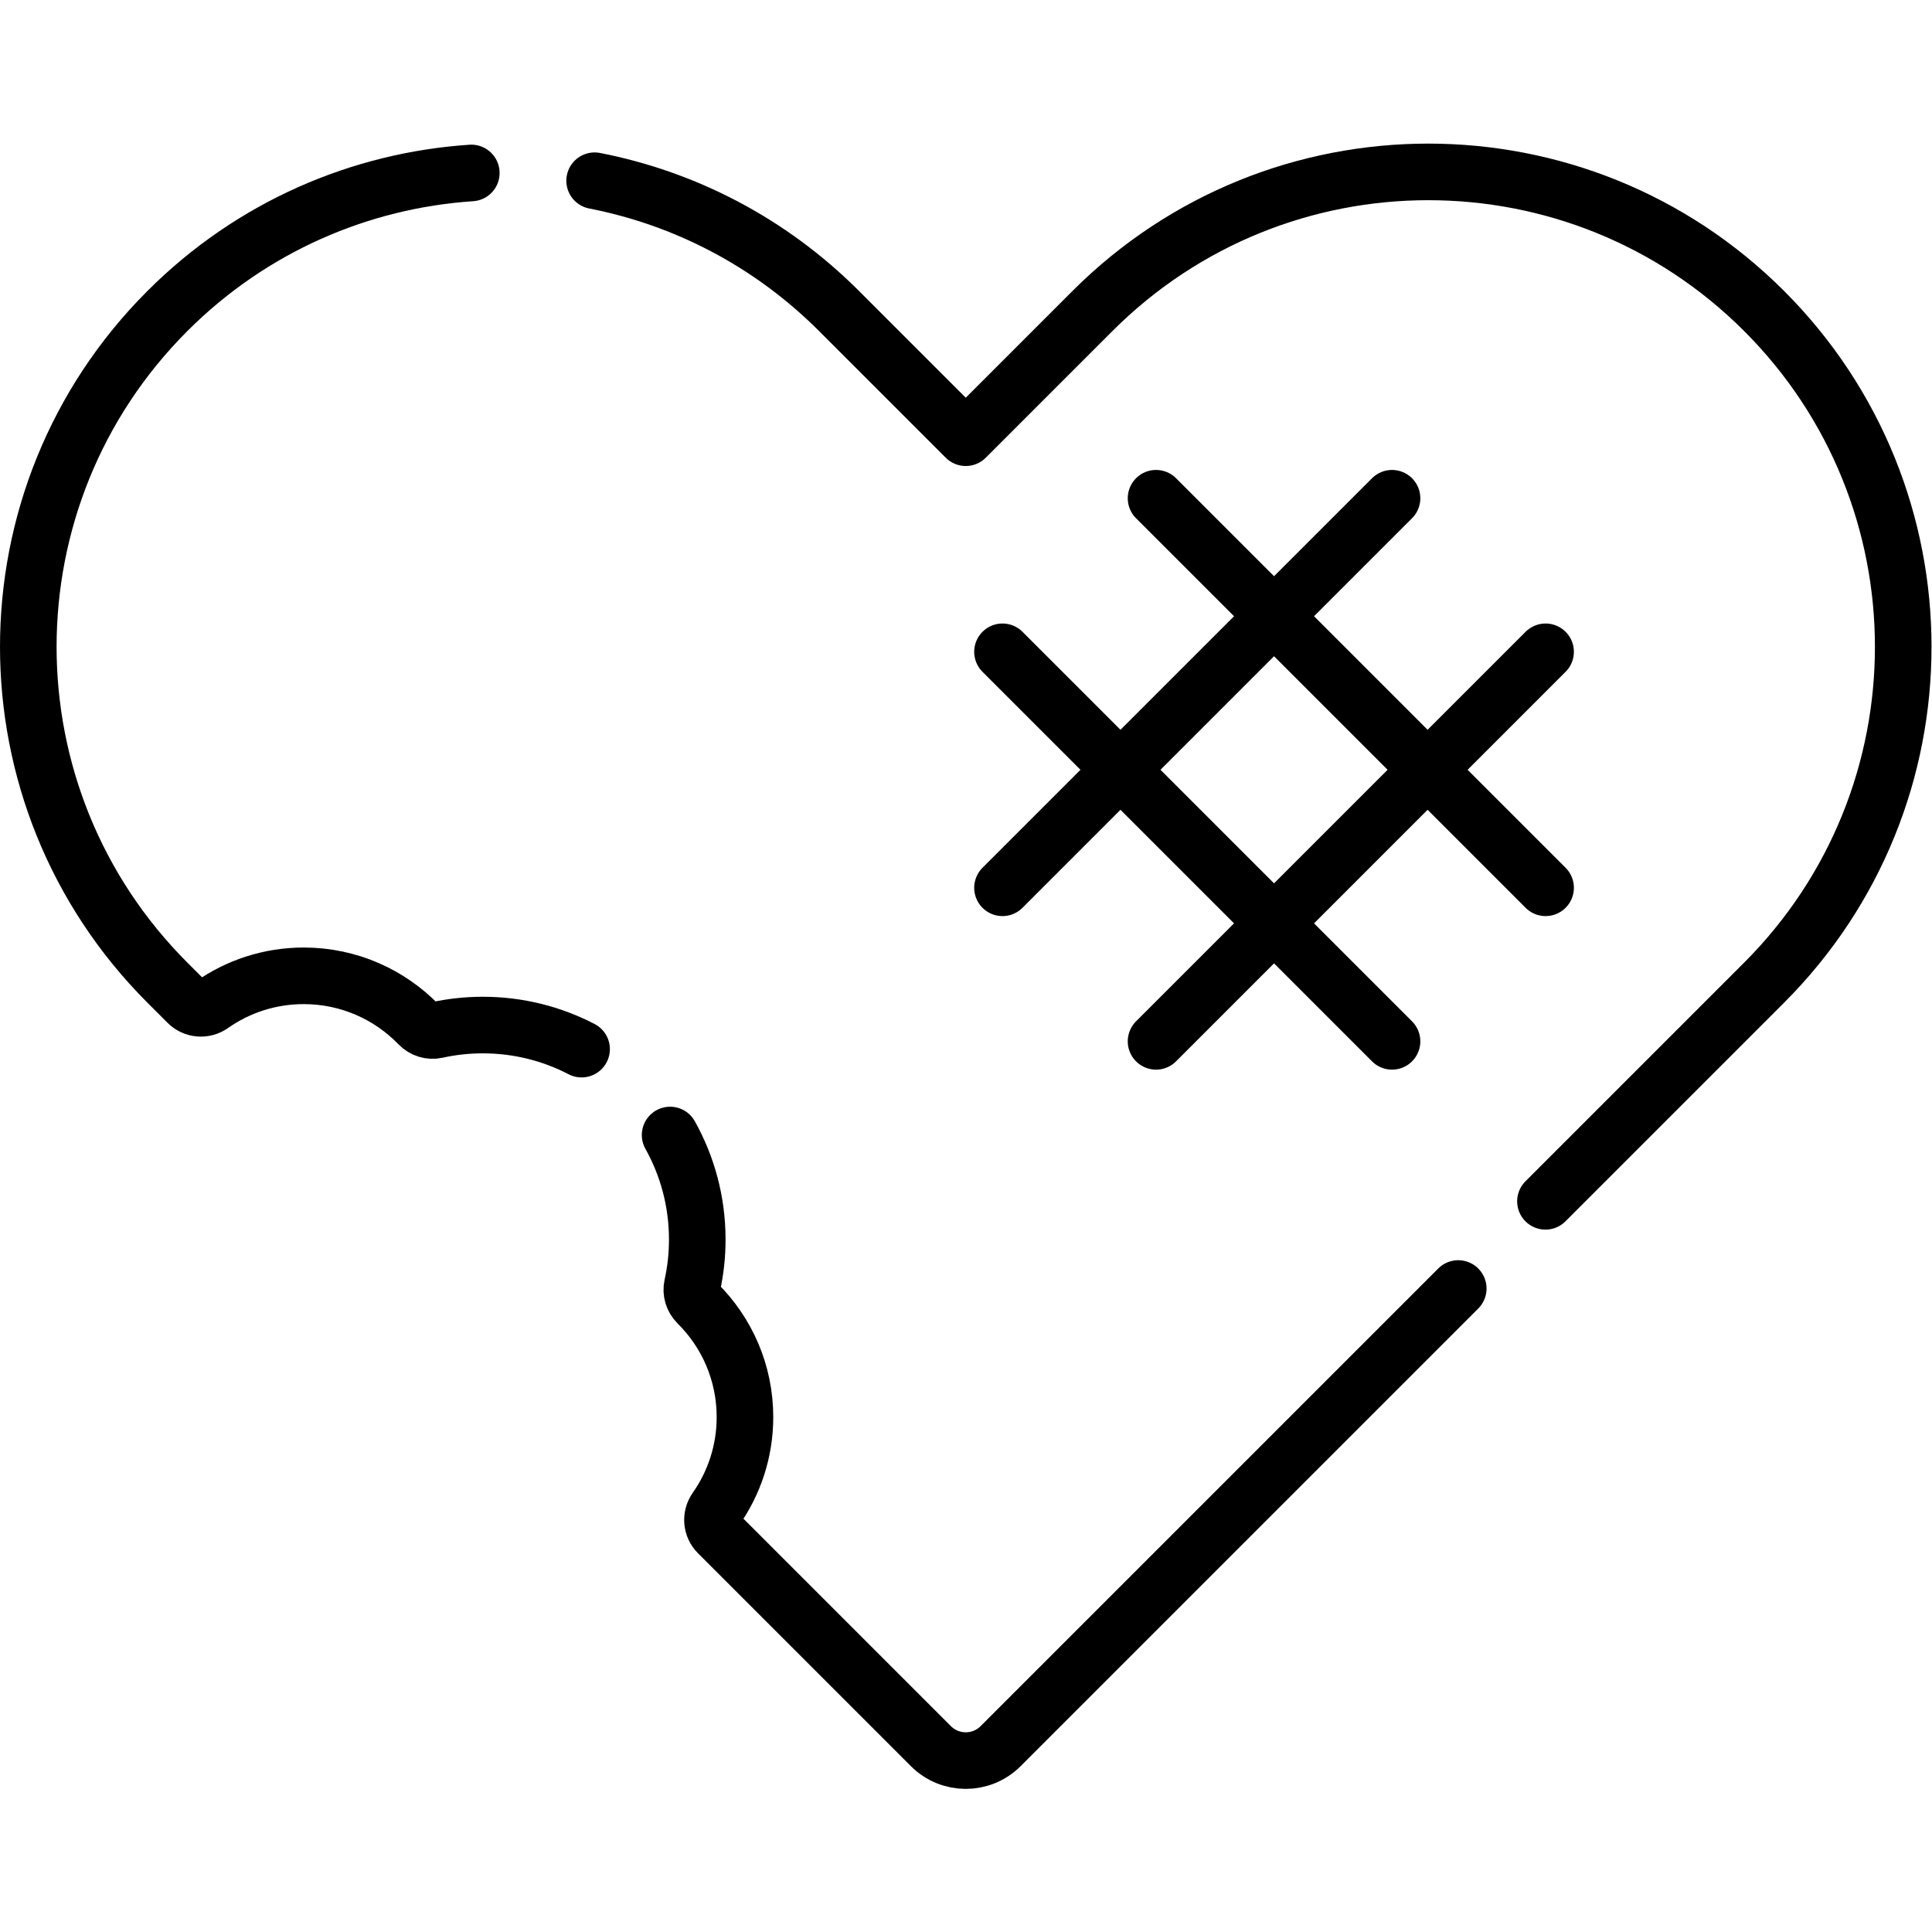
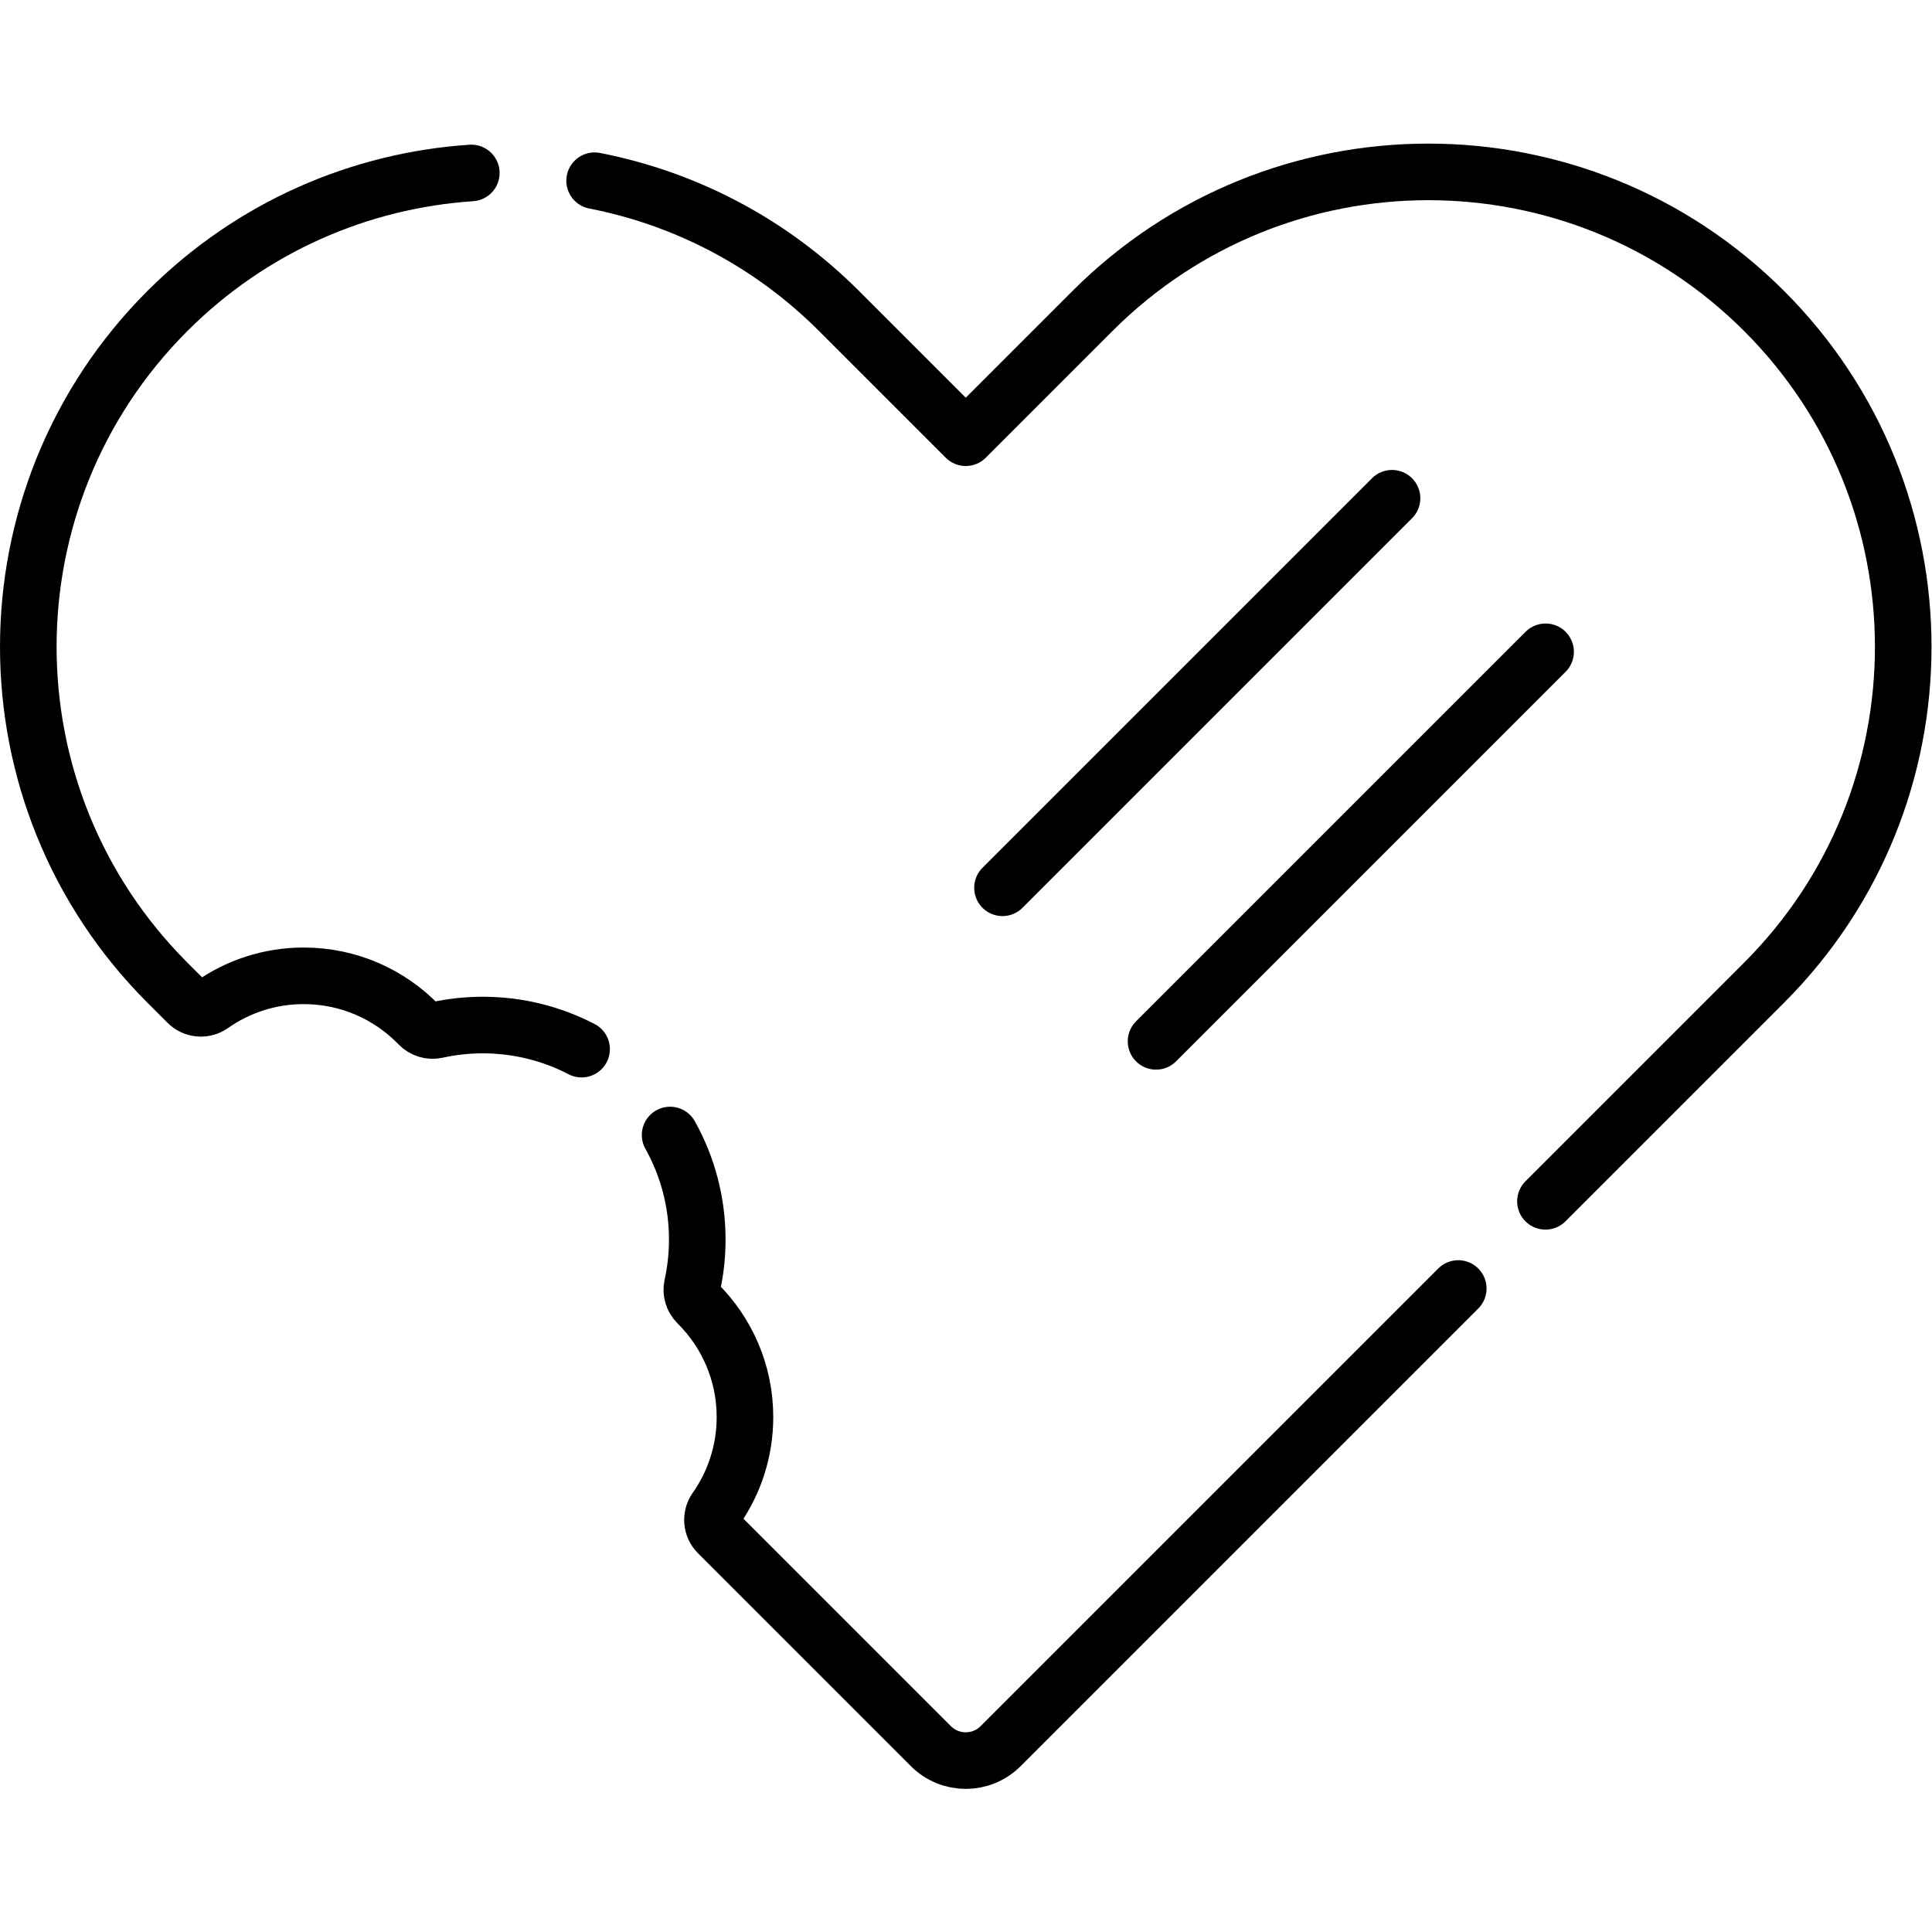
<svg xmlns="http://www.w3.org/2000/svg" version="1.1" id="svg579" xml:space="preserve" width="682.667" height="682.667" viewBox="0 0 682.667 682.667">
  <defs id="defs583">
    <clipPath id="clipPath609">
      <path d="M 0,512 H 512 V 0 H 0 Z" id="path607" />
    </clipPath>
  </defs>
  <g id="g585" transform="matrix(1.333,0,0,-1.333,0,682.667)">
    <g id="g587" transform="translate(368.995,380.056)">
      <path d="M 0,0 -103.259,-103.26" style="fill:none;stroke:#000000;stroke-width:15;stroke-linecap:round;stroke-linejoin:round;stroke-miterlimit:10;stroke-dasharray:none;stroke-opacity:1" id="path589" />
    </g>
    <g id="g591" transform="translate(409.7,339.351)">
      <path d="M 0,0 -103.259,-103.26" style="fill:none;stroke:#000000;stroke-width:15;stroke-linecap:round;stroke-linejoin:round;stroke-miterlimit:10;stroke-dasharray:none;stroke-opacity:1" id="path593" />
    </g>
    <g id="g595" transform="translate(265.736,339.351)">
-       <path d="M 0,0 103.259,-103.26" style="fill:none;stroke:#000000;stroke-width:15;stroke-linecap:round;stroke-linejoin:round;stroke-miterlimit:10;stroke-dasharray:none;stroke-opacity:1" id="path597" />
-     </g>
+       </g>
    <g id="g599" transform="translate(306.441,380.056)">
-       <path d="M 0,0 103.259,-103.26" style="fill:none;stroke:#000000;stroke-width:15;stroke-linecap:round;stroke-linejoin:round;stroke-miterlimit:10;stroke-dasharray:none;stroke-opacity:1" id="path601" />
-     </g>
+       </g>
    <g id="g603">
      <g id="g605" clip-path="url(#clipPath609)">
        <g id="g611" transform="translate(177.629,211.262)">
          <path d="m 0,0 c 4.586,-8.201 7.2,-17.654 7.2,-27.717 0,-4.202 -0.464,-8.294 -1.332,-12.235 -0.374,-1.699 0.172,-3.449 1.407,-4.674 7.758,-7.692 12.569,-18.352 12.569,-30.14 0,-9.071 -2.852,-17.473 -7.699,-24.371 -1.401,-1.991 -1.179,-4.694 0.542,-6.415 l 56.446,-56.447 c 5.102,-5.101 13.374,-5.101 18.476,0 L 208.92,-40.688" style="fill:none;stroke:#000000;stroke-width:15;stroke-linecap:round;stroke-linejoin:round;stroke-miterlimit:10;stroke-dasharray:none;stroke-opacity:1" id="path613" />
        </g>
        <g id="g615" transform="translate(124.934,466.28)">
          <path d="m 0,0 c -29.345,-1.964 -58.132,-14.161 -80.561,-36.59 -49.164,-49.164 -49.164,-128.874 0,-178.037 l 5.349,-5.35 c 1.721,-1.721 4.424,-1.941 6.415,-0.542 6.898,4.848 15.3,7.7 24.371,7.7 11.973,0 22.782,-4.96 30.5,-12.932 1.227,-1.267 2.998,-1.83 4.72,-1.451 3.94,0.869 8.032,1.333 12.234,1.333 9.451,0 18.363,-2.305 26.204,-6.384" style="fill:none;stroke:#000000;stroke-width:15;stroke-linecap:round;stroke-linejoin:round;stroke-miterlimit:10;stroke-dasharray:none;stroke-opacity:1" id="path617" />
        </g>
        <g id="g619" transform="translate(409.662,193.687)">
          <path d="m 0,0 57.966,57.966 c 49.163,49.163 49.163,128.873 0,178.036 l -10e-4,10e-4 c -49.163,49.164 -128.874,49.164 -178.037,0 l -33.59,-33.59 -33.59,33.59 c -18.389,18.389 -41.051,29.9 -64.789,34.533" style="fill:none;stroke:#000000;stroke-width:15;stroke-linecap:round;stroke-linejoin:round;stroke-miterlimit:10;stroke-dasharray:none;stroke-opacity:1" id="path621" />
        </g>
      </g>
    </g>
  </g>
</svg>